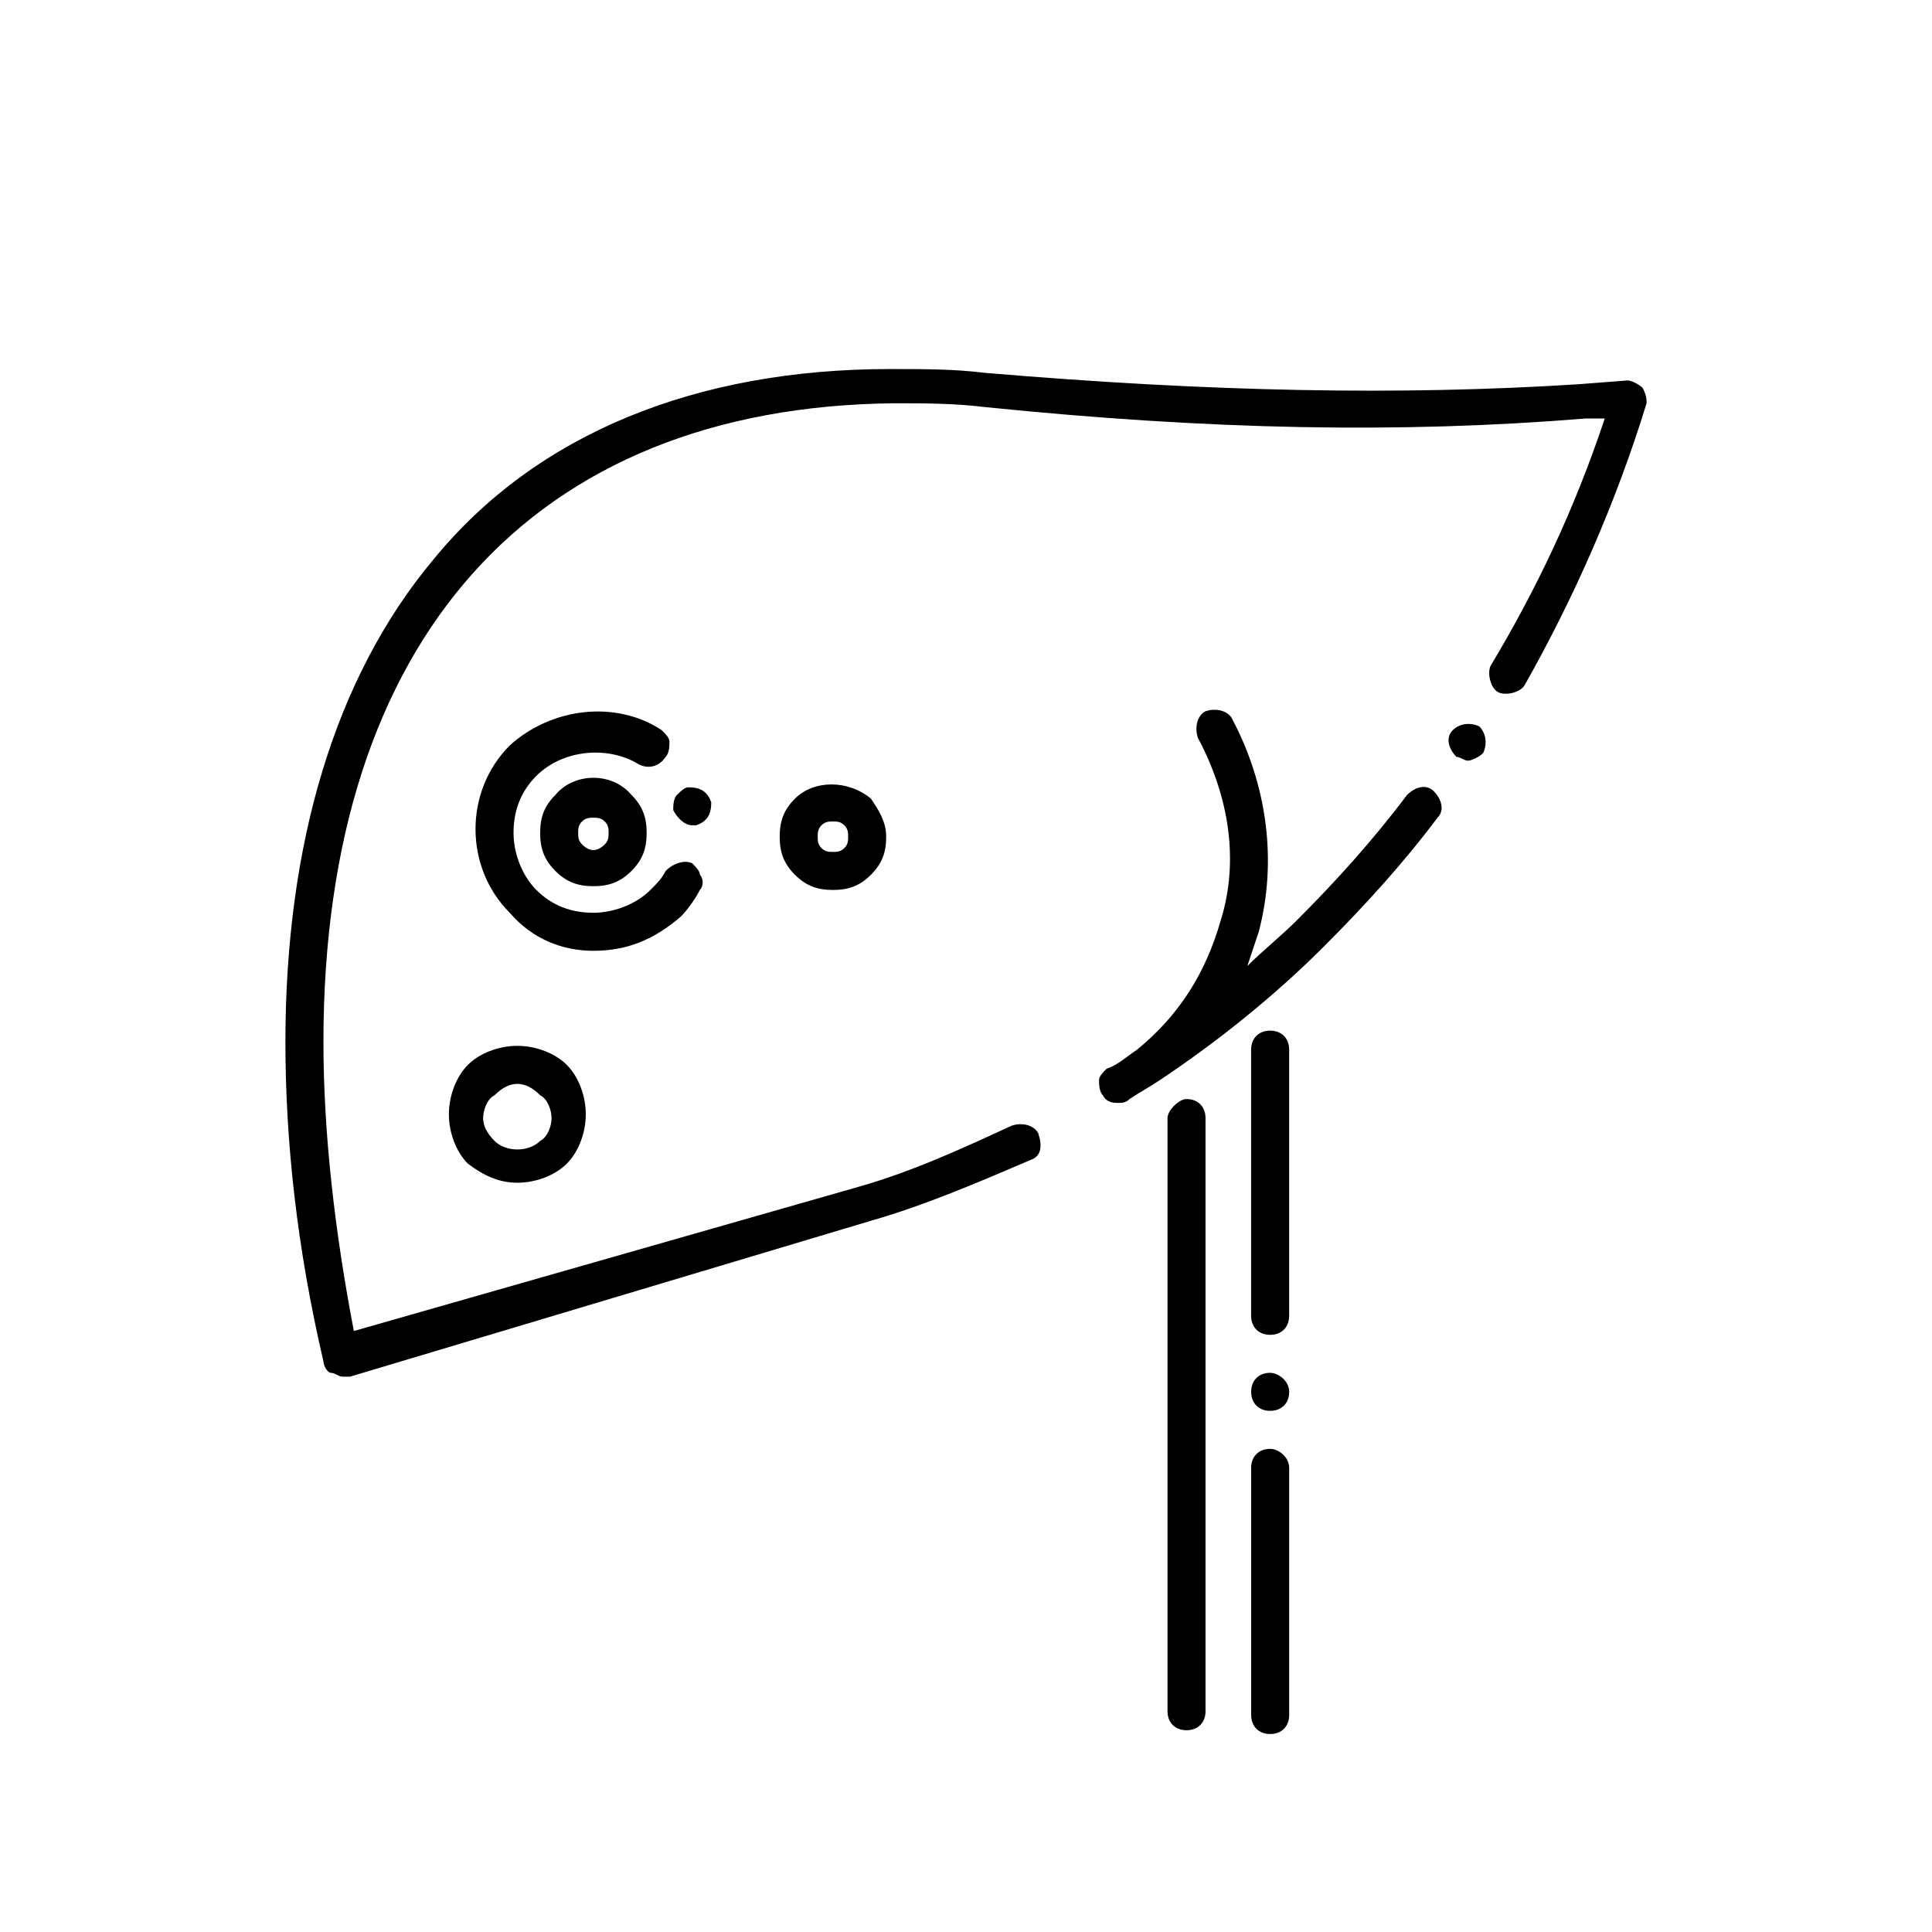
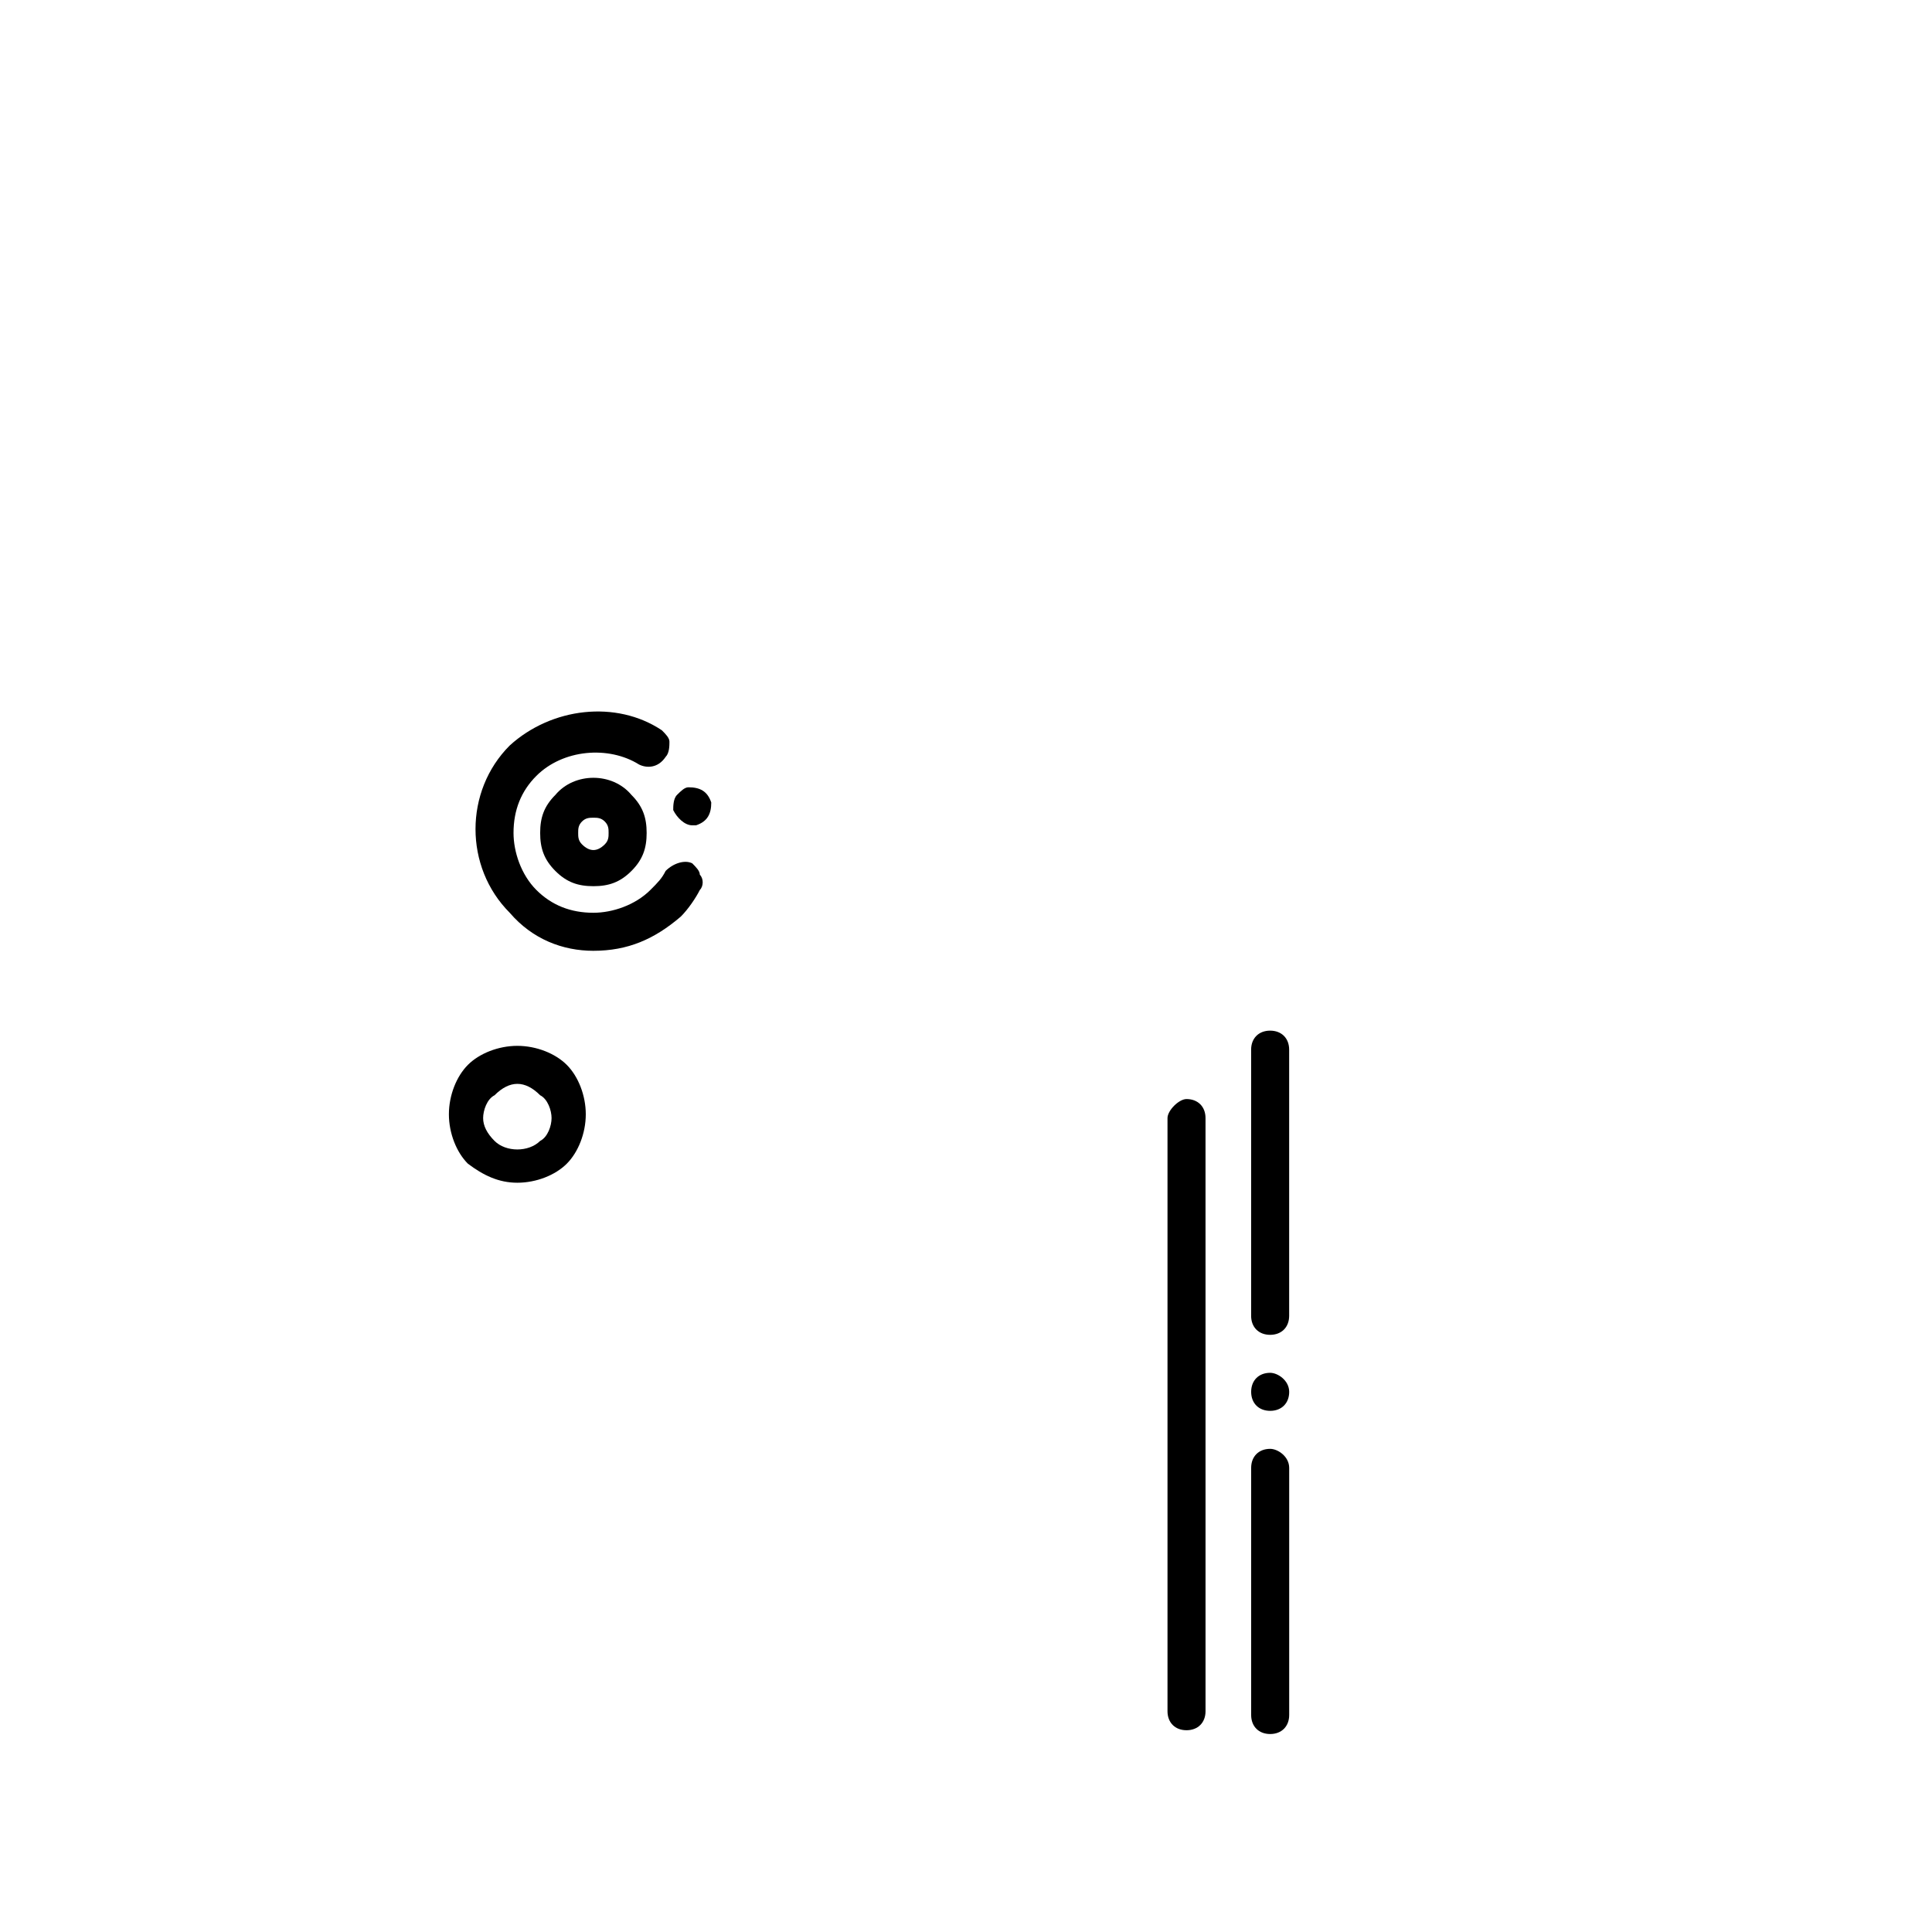
<svg xmlns="http://www.w3.org/2000/svg" fill="#000000" width="800px" height="800px" version="1.1" viewBox="144 144 512 512">
  <g>
-     <path d="m537.04 343.57c1.008-2.016 1.008-5.039-1.008-7.055-2.016-1.008-5.039-1.008-7.055 1.008-2.016 2.016-1.008 5.039 1.008 7.055 1.008 0 2.016 1.008 3.023 1.008 1.008 0 3.023-1.008 4.031-2.016z" />
-     <path d="m579.36 246.84c-1.008-1.008-3.023-2.016-4.031-2.016l-13.098 1.008c-47.359 3.023-97.738 2.016-157.19-3.023-8.062-1.008-16.121-1.008-25.191-1.008-51.387 0-93.707 17.129-120.91 50.383-26.199 31.234-39.301 75.57-39.301 127.97 0 26.199 3.023 54.41 10.078 84.641 0 1.008 1.008 3.023 2.016 3.023 1.008 0 2.016 1.008 3.023 1.008h2.016l138.04-41.312c14.105-4.031 28.215-10.078 42.32-16.121 3.023-1.008 3.023-4.031 2.016-7.055-1.008-2.016-4.031-3.023-7.055-2.016-13.098 6.047-26.199 12.09-40.305 16.121l-134.01 38.289c-5.039-26.199-8.062-52.398-8.062-76.578 0-106.81 55.418-168.27 151.14-169.28 8.062 0 16.121 0 24.184 1.008 59.449 6.047 109.83 7.055 159.2 3.023h5.039c-8.062 24.184-18.141 45.344-30.23 65.496-1.008 2.016 0 6.047 2.016 7.055s6.047 0 7.055-2.016c13.098-23.176 24.184-48.367 32.242-74.562 0-1.012 0-2.019-1.008-4.035z" />
-     <path d="m445.34 422.17c-3.023 2.016-5.039 4.031-8.062 5.039-1.008 1.008-2.016 2.016-2.016 3.023 0 1.008 0 3.023 1.008 4.031 1.008 2.016 3.023 2.016 4.031 2.016 1.008 0 2.016 0 3.023-1.008 3.023-2.016 5.039-3.023 8.062-5.039 15.113-10.078 30.23-22.168 43.328-35.266 11.082-11.082 21.16-22.168 30.23-34.258 2.016-2.016 1.008-5.039-1.008-7.055s-5.039-1.008-7.055 1.008c-9.07 12.09-19.145 23.176-29.223 33.25-4.031 4.031-9.07 8.062-13.098 12.09 1.008-3.023 2.016-6.047 3.023-9.07 5.039-19.145 2.016-39.297-7.055-56.426-1.008-2.016-4.031-3.023-7.055-2.016-2.016 1.008-3.023 4.031-2.016 7.055 8.062 15.113 11.082 32.242 6.047 48.367-4.031 14.105-11.082 25.188-22.168 34.258z" />
    <path d="m480.61 507.81c-3.023 0-5.039 2.016-5.039 5.039 0 3.023 2.016 5.039 5.039 5.039s5.039-2.016 5.039-5.039c-0.004-3.023-3.023-5.039-5.039-5.039z" />
    <path d="m485.64 422.17c0-3.023-2.016-5.039-5.039-5.039-3.023 0-5.039 2.016-5.039 5.039v70.535c0 3.023 2.016 5.039 5.039 5.039 3.023 0 5.039-2.016 5.039-5.039z" />
    <path d="m480.61 527.96c-3.023 0-5.039 2.016-5.039 5.039v65.496c0 3.023 2.016 5.039 5.039 5.039s5.039-2.016 5.039-5.039v-65.496c-0.004-3.023-3.023-5.039-5.039-5.039z" />
    <path d="m453.4 440.3v157.19c0 3.023 2.016 5.039 5.039 5.039 3.023 0 5.039-2.016 5.039-5.039l-0.004-157.19c0-3.023-2.016-5.039-5.039-5.039-2.012 0-5.035 3.023-5.035 5.039z" />
-     <path d="m354.66 355.66c-3.023 3.023-4.031 6.047-4.031 10.078s1.008 7.055 4.031 10.078c3.023 3.023 6.047 4.031 10.078 4.031s7.055-1.008 10.078-4.031c3.023-3.023 4.031-6.047 4.031-10.078s-2.016-7.055-4.031-10.078c-6.051-5.039-15.117-5.039-20.156 0zm14.105 10.074c0 1.008 0 2.016-1.008 3.023-1.008 1.008-2.016 1.008-3.023 1.008-1.008 0-2.016 0-3.023-1.008-1.008-1.008-1.008-2.016-1.008-3.023 0-1.008 0-2.016 1.008-3.023 1.008-1.008 2.016-1.008 3.023-1.008 1.008 0 2.016 0 3.023 1.008 1.008 1.008 1.008 2.016 1.008 3.023z" />
    <path d="m291.18 354.66c-3.023 3.023-4.031 6.047-4.031 10.078s1.008 7.055 4.031 10.078c3.023 3.023 6.047 4.031 10.078 4.031s7.055-1.008 10.078-4.031c3.023-3.023 4.031-6.047 4.031-10.078s-1.008-7.055-4.031-10.078c-5.043-6.047-15.117-6.047-20.156 0zm13.098 13.098c-2.016 2.016-4.031 2.016-6.047 0-1.008-1.008-1.008-2.016-1.008-3.023 0-1.008 0-2.016 1.008-3.023 1.008-1.008 2.016-1.008 3.023-1.008s2.016 0 3.023 1.008c1.008 1.008 1.008 2.016 1.008 3.023 0 1.008 0 2.016-1.008 3.023z" />
    <path d="m281.1 421.16c-5.039 0-10.078 2.016-13.098 5.039-3.023 3.023-5.039 8.062-5.039 13.098 0 5.039 2.016 10.078 5.039 13.098 4.031 3.023 8.062 5.039 13.098 5.039 5.039 0 10.078-2.016 13.098-5.039 3.023-3.023 5.039-8.062 5.039-13.098 0-5.039-2.016-10.078-5.039-13.098-3.019-3.027-8.059-5.039-13.098-5.039zm9.07 19.145c0 2.016-1.008 5.039-3.023 6.047-3.023 3.023-9.07 3.023-12.09 0-2.016-2.016-3.023-4.031-3.023-6.047 0-2.016 1.008-5.039 3.023-6.047 2.016-2.016 4.031-3.023 6.047-3.023 2.016 0 4.031 1.008 6.047 3.023 2.012 1.008 3.019 4.031 3.019 6.047z" />
    <path d="m332.49 356.67c-1.008-3.023-3.023-4.031-6.047-4.031-1.008 0-2.016 1.008-3.023 2.016-1.008 1.008-1.008 3.023-1.008 4.031 1.008 2.016 3.023 4.031 5.039 4.031h1.008c3.023-1.008 4.031-3.023 4.031-6.047z" />
    <path d="m301.25 395.97c9.07 0 16.121-3.023 23.176-9.07 2.016-2.016 4.031-5.039 5.039-7.055 1.008-1.008 1.008-3.023 0-4.031 0-1.008-1.008-2.016-2.016-3.023-2.016-1.008-5.039 0-7.055 2.016-1.008 2.016-2.016 3.023-4.031 5.039-4.031 4.031-10.078 6.047-15.113 6.047-6.047 0-11.082-2.016-15.113-6.047s-6.047-10.078-6.047-15.113c0-6.047 2.016-11.082 6.047-15.113 7.055-7.055 19.145-8.062 27.207-3.023 2.016 1.008 5.039 1.008 7.055-2.016 1.008-1.008 1.008-3.023 1.008-4.031s-1.008-2.016-2.016-3.023c-12.09-8.062-29.223-6.047-40.305 4.031-6.047 6.047-9.07 14.105-9.07 22.168s3.023 16.121 9.07 22.168c6.043 7.055 14.105 10.078 22.164 10.078z" />
  </g>
</svg>